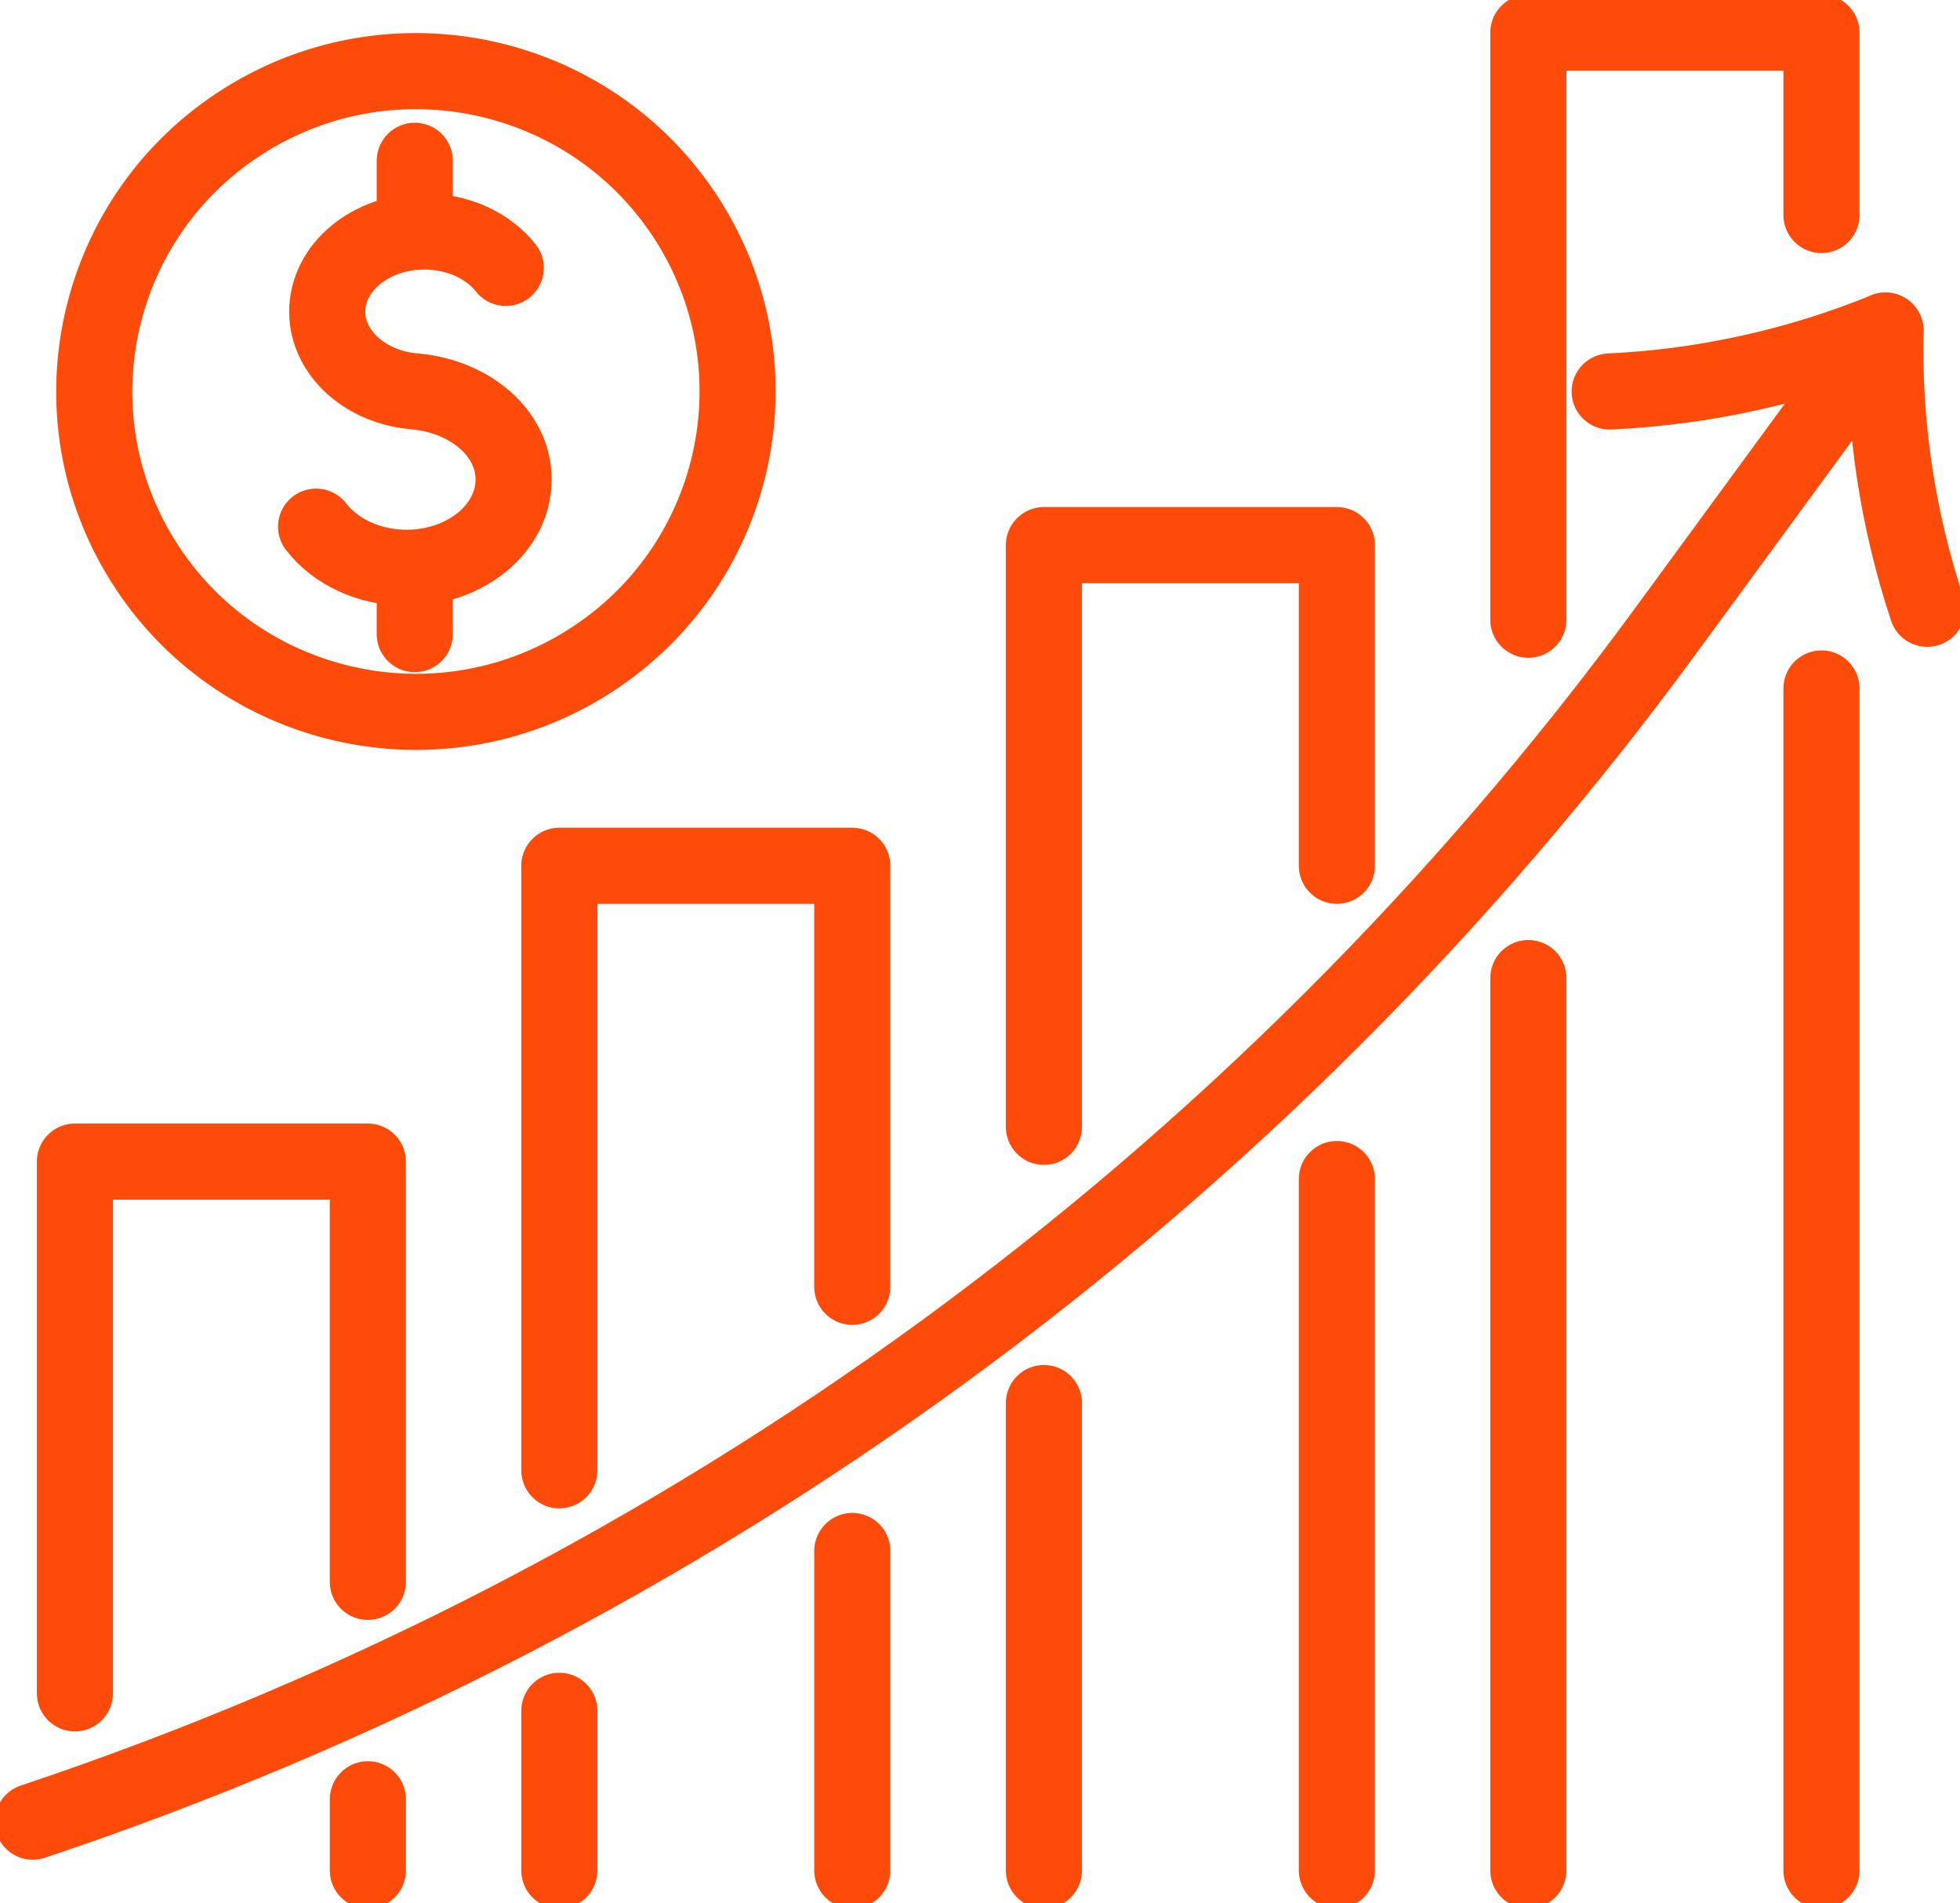
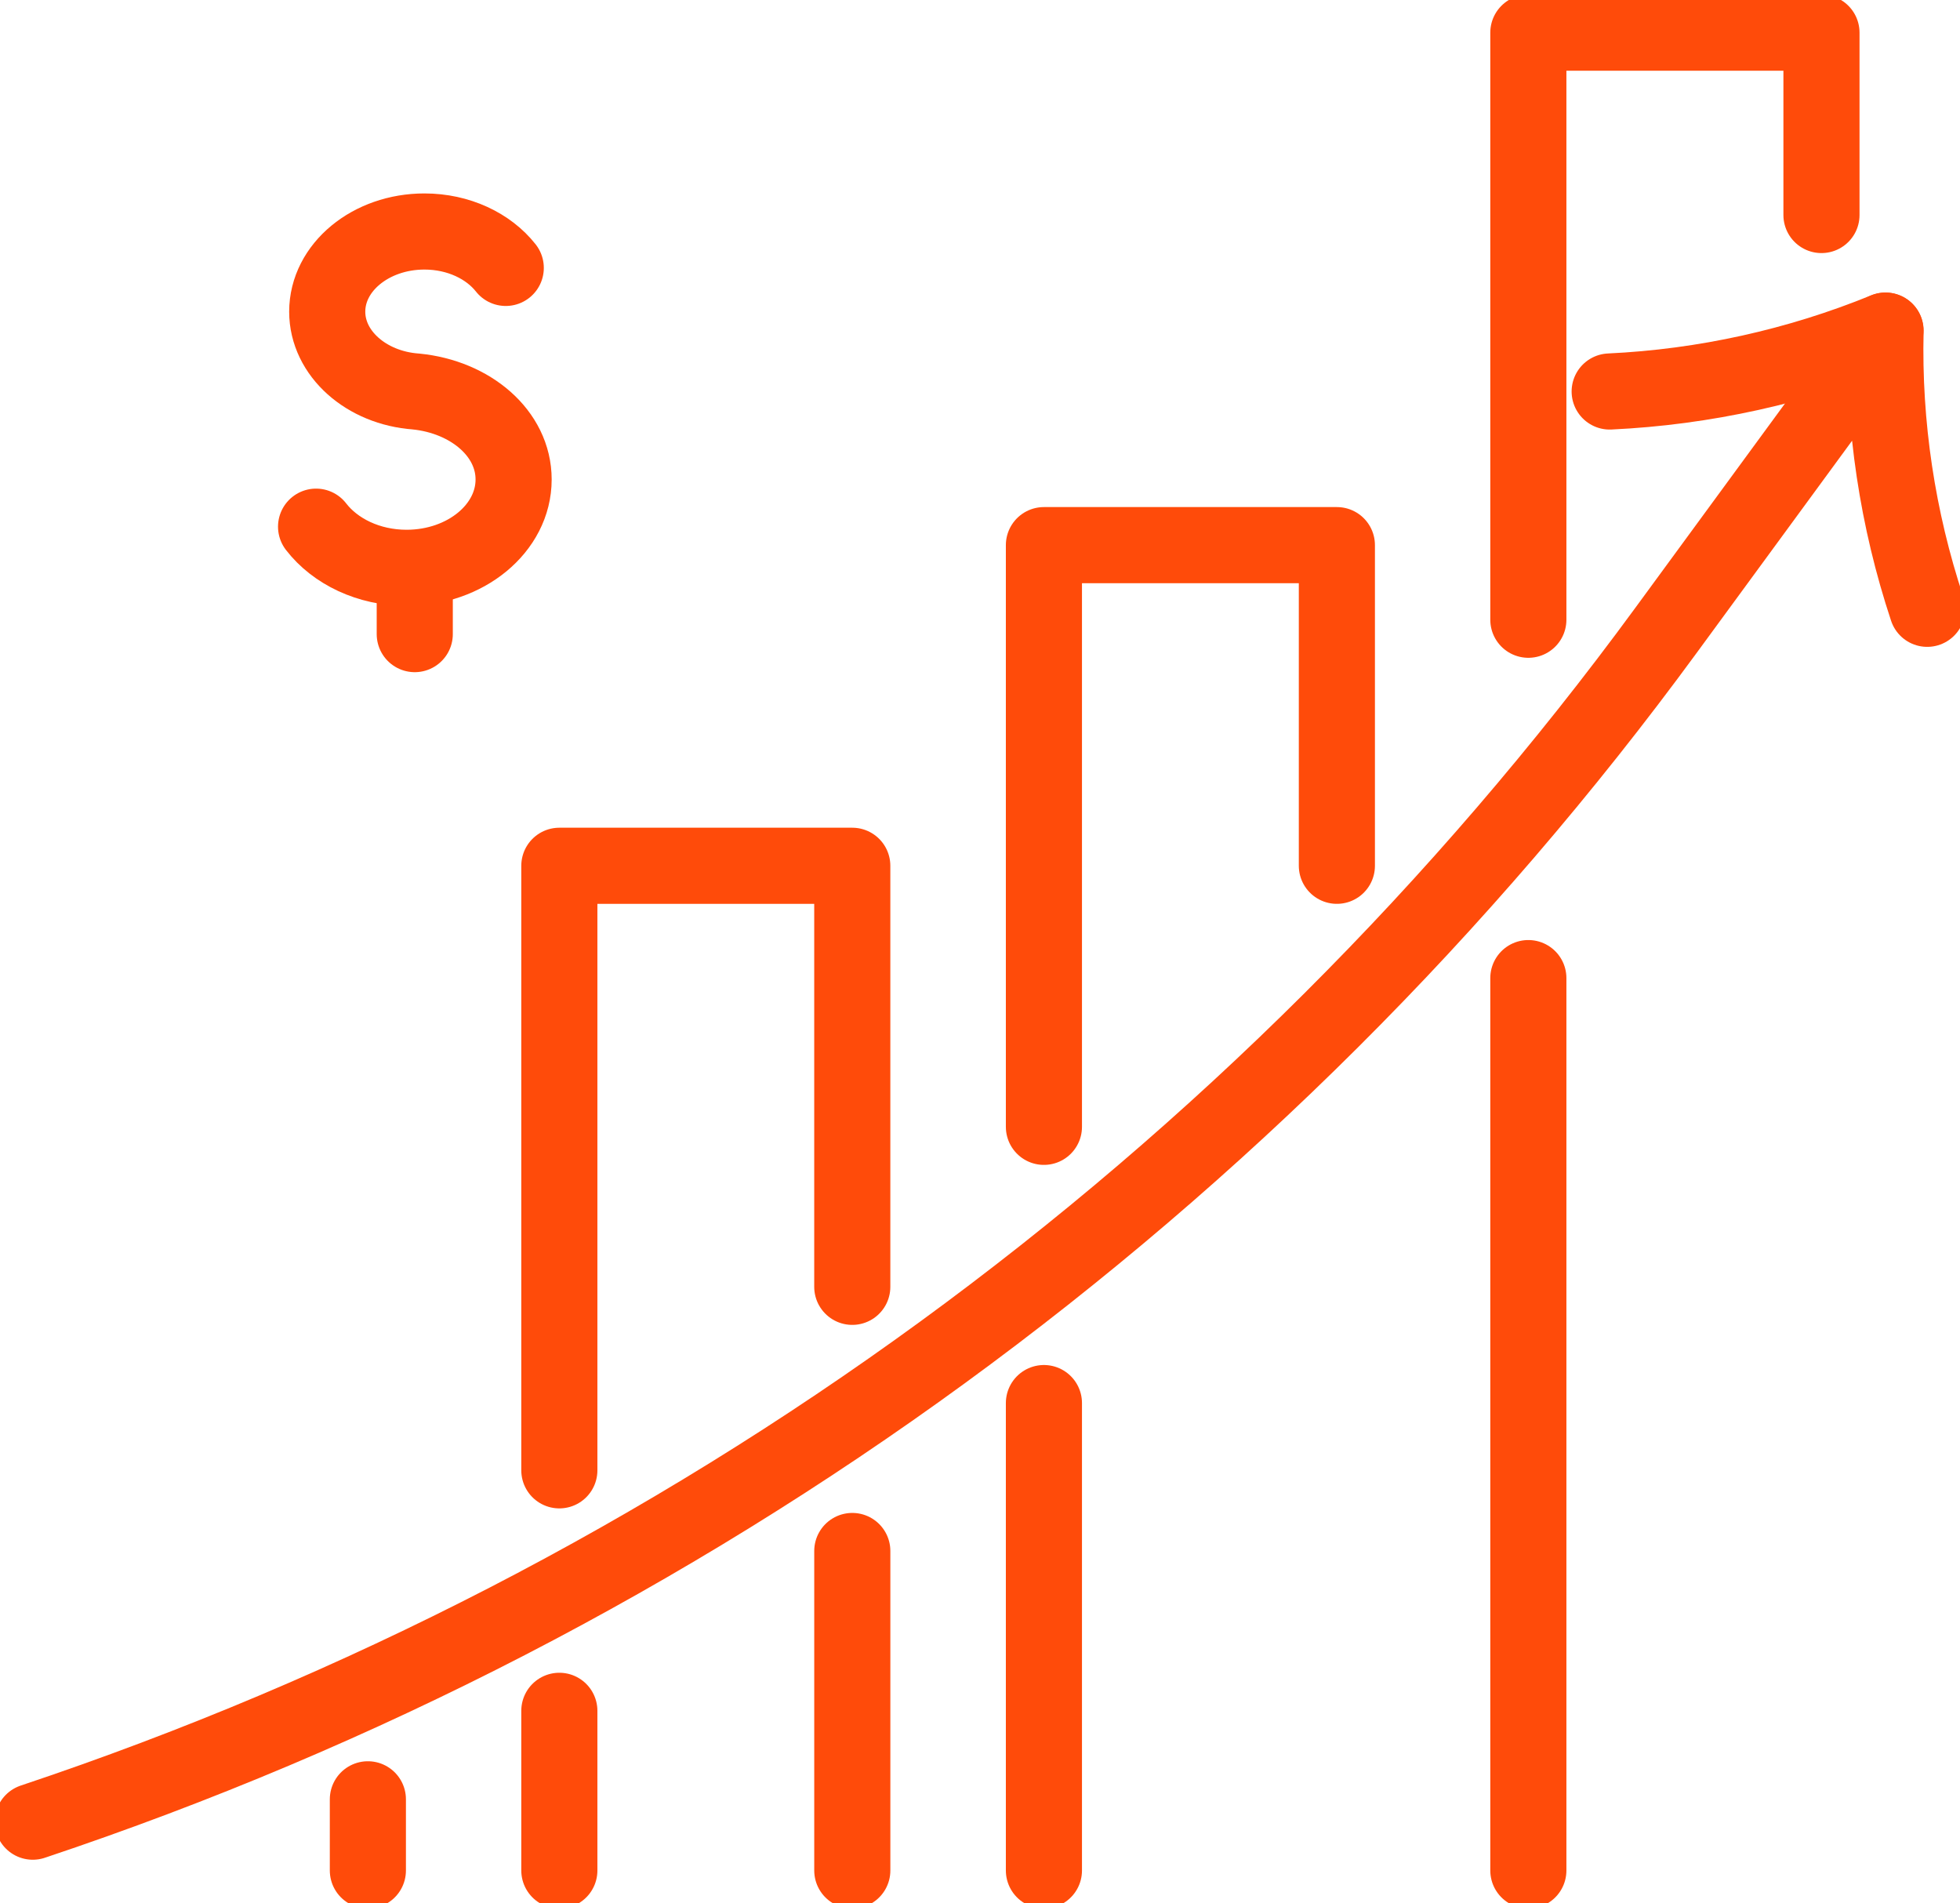
<svg xmlns="http://www.w3.org/2000/svg" width="103" height="100" viewBox="0 0 103 100" fill="none">
  <g clip-path="url(#clip0_359_118)">
    <path d="M44.789 81.496V98.284" stroke="#FF4B0A" stroke-width="4" stroke-linecap="round" stroke-linejoin="round" />
    <path d="M29.394 77.258V45.492H44.788V67.616" stroke="#FF4B0A" stroke-width="4" stroke-linecap="round" stroke-linejoin="round" />
    <path d="M29.394 98.284V89.894" stroke="#FF4B0A" stroke-width="4" stroke-linecap="round" stroke-linejoin="round" />
    <path d="M19.332 94.544V98.284" stroke="#FF4B0A" stroke-width="4" stroke-linecap="round" stroke-linejoin="round" />
-     <path d="M3.937 88.977V61.036H19.331V83.117" stroke="#FF4B0A" stroke-width="4" stroke-linecap="round" stroke-linejoin="round" />
    <path d="M54.859 73.724V98.284" stroke="#FF4B0A" stroke-width="4" stroke-linecap="round" stroke-linejoin="round" />
    <path d="M70.254 45.492V28.644H54.859V59.209" stroke="#FF4B0A" stroke-width="4" stroke-linecap="round" stroke-linejoin="round" />
-     <path d="M70.254 98.284V61.954" stroke="#FF4B0A" stroke-width="4" stroke-linecap="round" stroke-linejoin="round" />
-     <path d="M95.72 36.176V98.284" stroke="#FF4B0A" stroke-width="4" stroke-linecap="round" stroke-linejoin="round" />
    <path d="M80.316 32.564V1.716H95.72V11.298" stroke="#FF4B0A" stroke-width="4" stroke-linecap="round" stroke-linejoin="round" />
    <path d="M80.316 98.284V51.394" stroke="#FF4B0A" stroke-width="4" stroke-linecap="round" stroke-linejoin="round" />
    <path d="M99.08 17.372C94.48 19.25 89.552 20.34 84.59 20.571" stroke="#FF4B0A" stroke-width="4" stroke-linecap="round" stroke-linejoin="round" />
    <path d="M101.277 31.989C99.717 27.288 98.968 22.321 99.088 17.372L87.544 33.13C66.145 62.349 36.157 84.216 1.723 95.719" stroke="#FF4B0A" stroke-width="4" stroke-linecap="round" stroke-linejoin="round" />
    <path d="M16.61 27.674C17.61 28.97 19.367 29.836 21.366 29.836C24.467 29.836 26.991 27.76 26.991 25.195C26.991 22.767 24.726 20.855 21.857 20.571C19.247 20.383 17.196 18.573 17.196 16.377C17.196 14.052 19.479 12.164 22.305 12.164C24.097 12.164 25.673 12.928 26.578 14.077" stroke="#FF4B0A" stroke-width="4" stroke-linecap="round" stroke-linejoin="round" />
    <path d="M21.796 30.033V33.319" stroke="#FF4B0A" stroke-width="4" stroke-linecap="round" stroke-linejoin="round" />
-     <path d="M21.796 8.45V11.873" stroke="#FF4B0A" stroke-width="4" stroke-linecap="round" stroke-linejoin="round" />
-     <path d="M30.832 34.834C38.742 29.899 41.137 19.512 36.18 11.635C31.224 3.758 20.793 1.373 12.883 6.309C4.972 11.245 2.578 21.631 7.534 29.508C12.491 37.385 22.921 39.77 30.832 34.834Z" stroke="#FF4B0A" stroke-width="4" stroke-linecap="round" stroke-linejoin="round" />
  </g>
  <defs>
    <clipPath id="clip0_359_118">
      <rect width="103" height="100" fill="white" />
    </clipPath>
  </defs>
</svg>